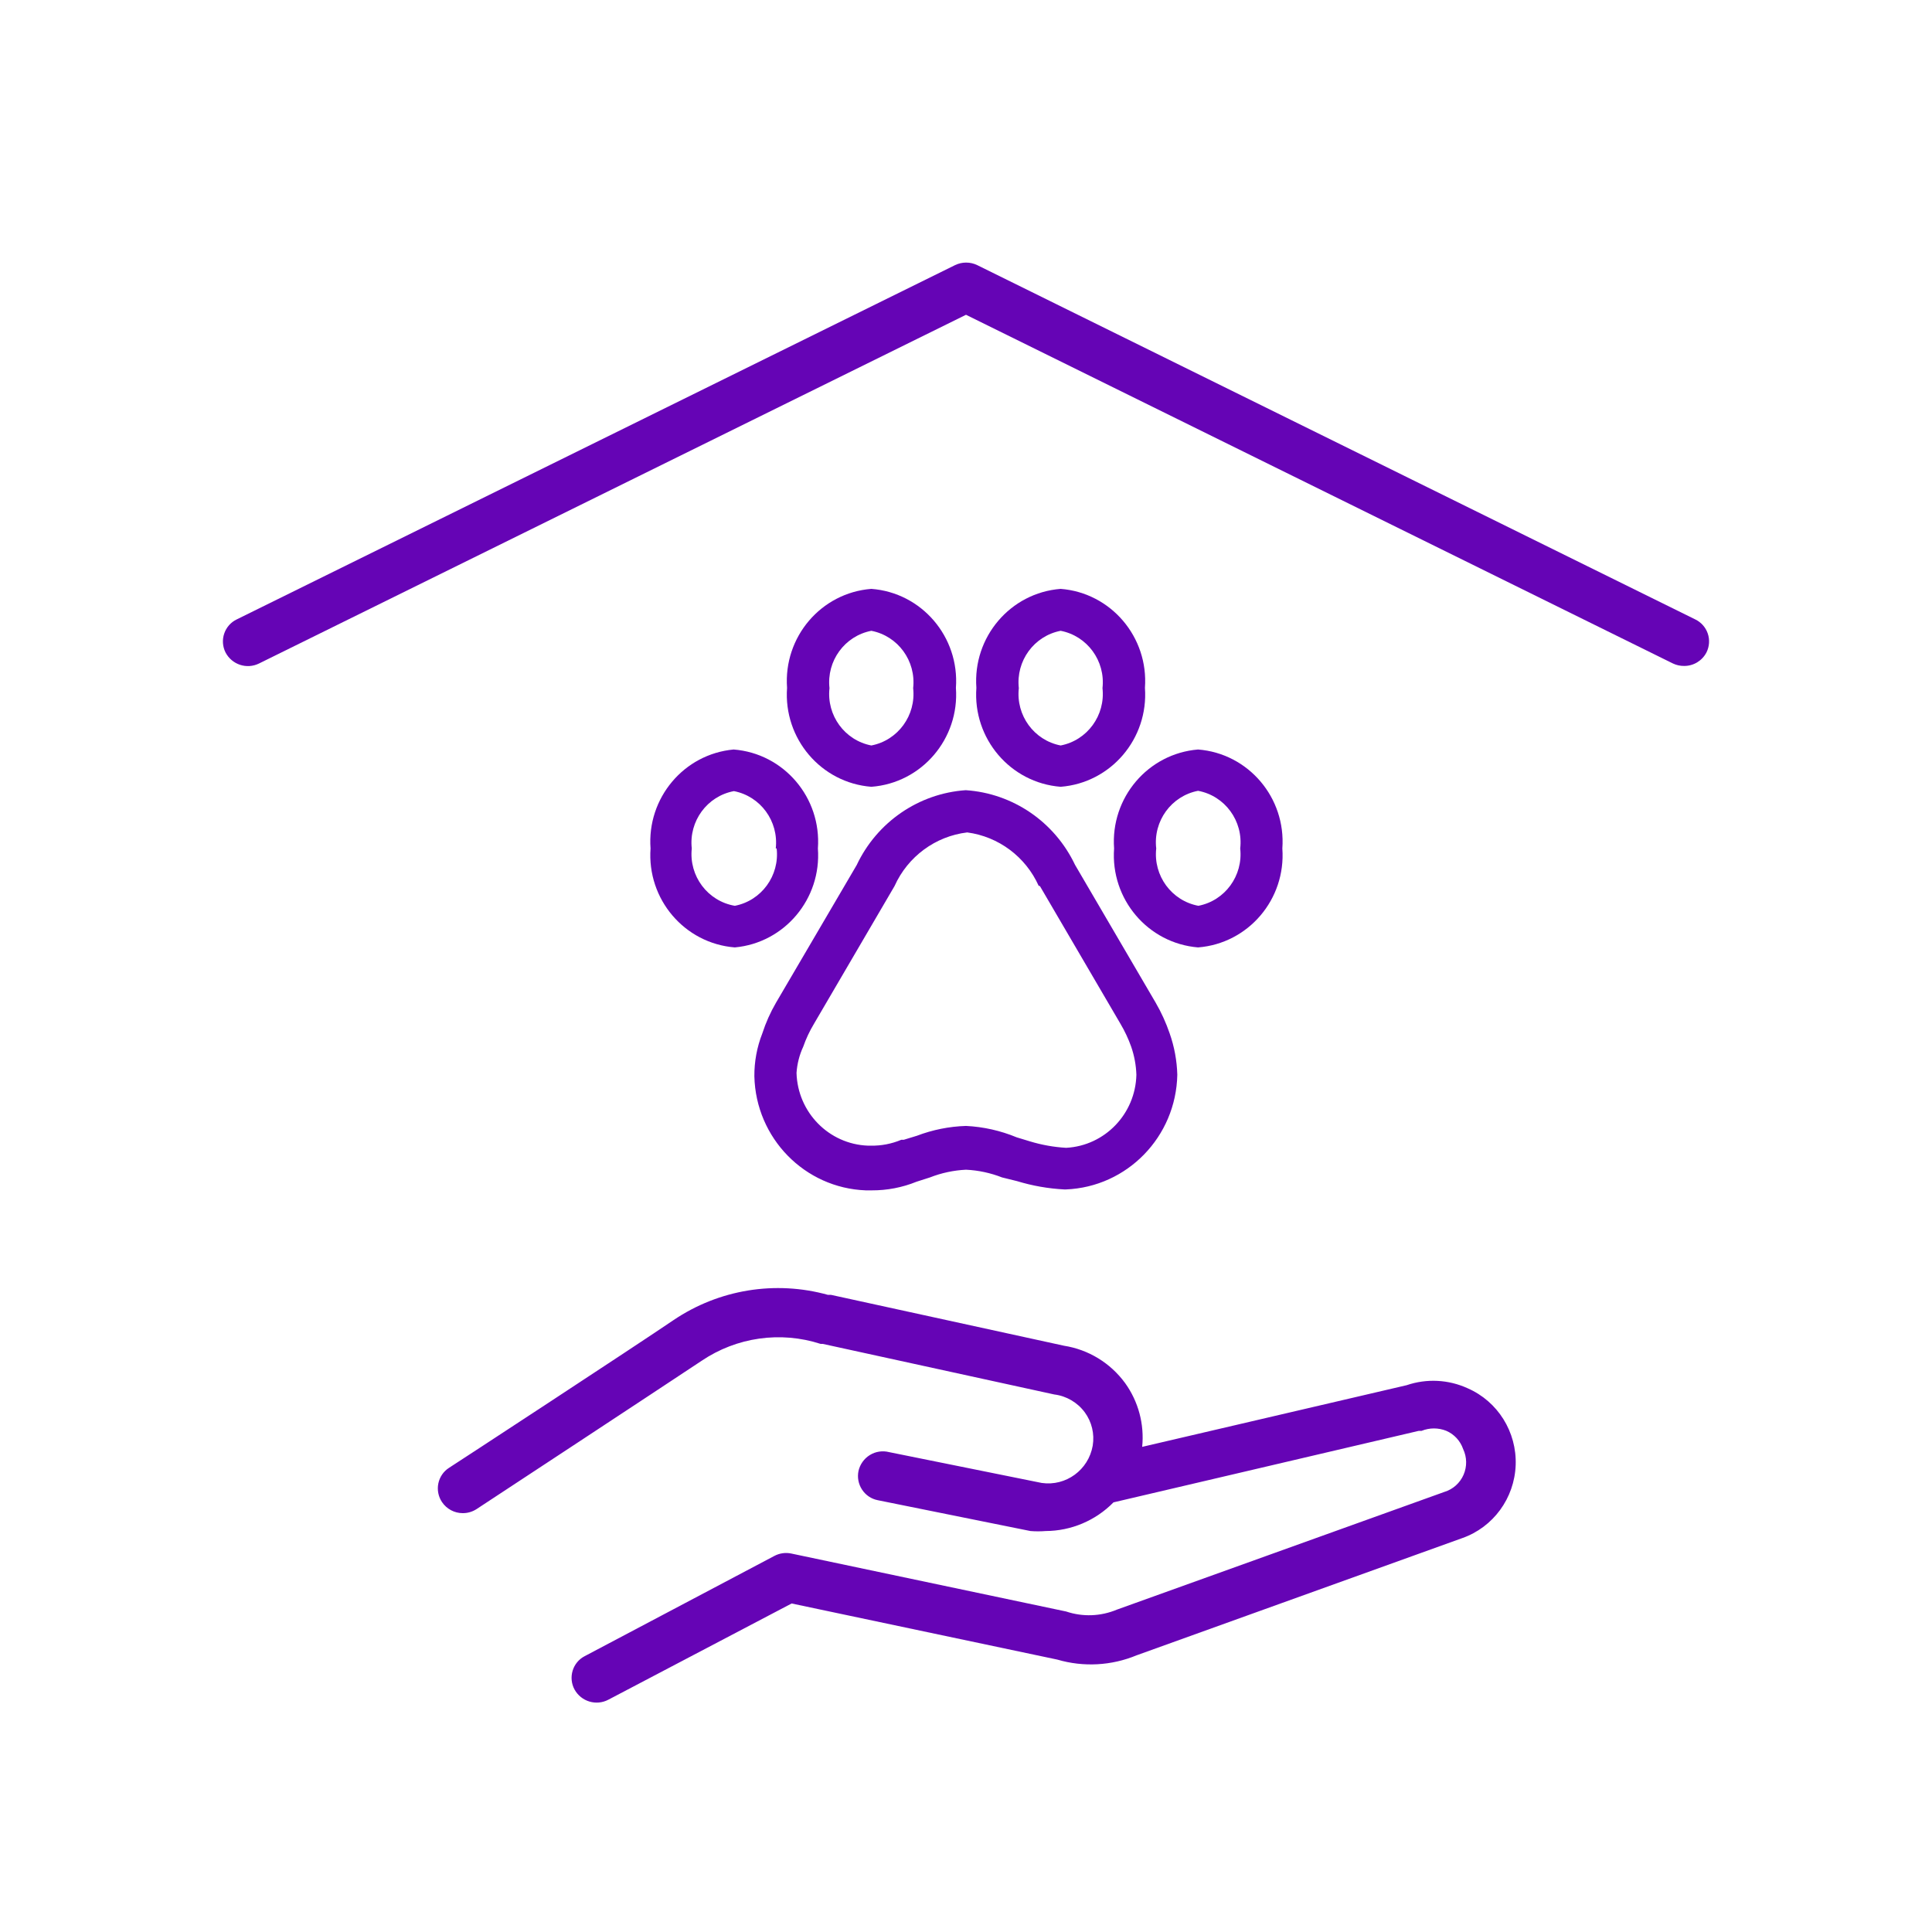
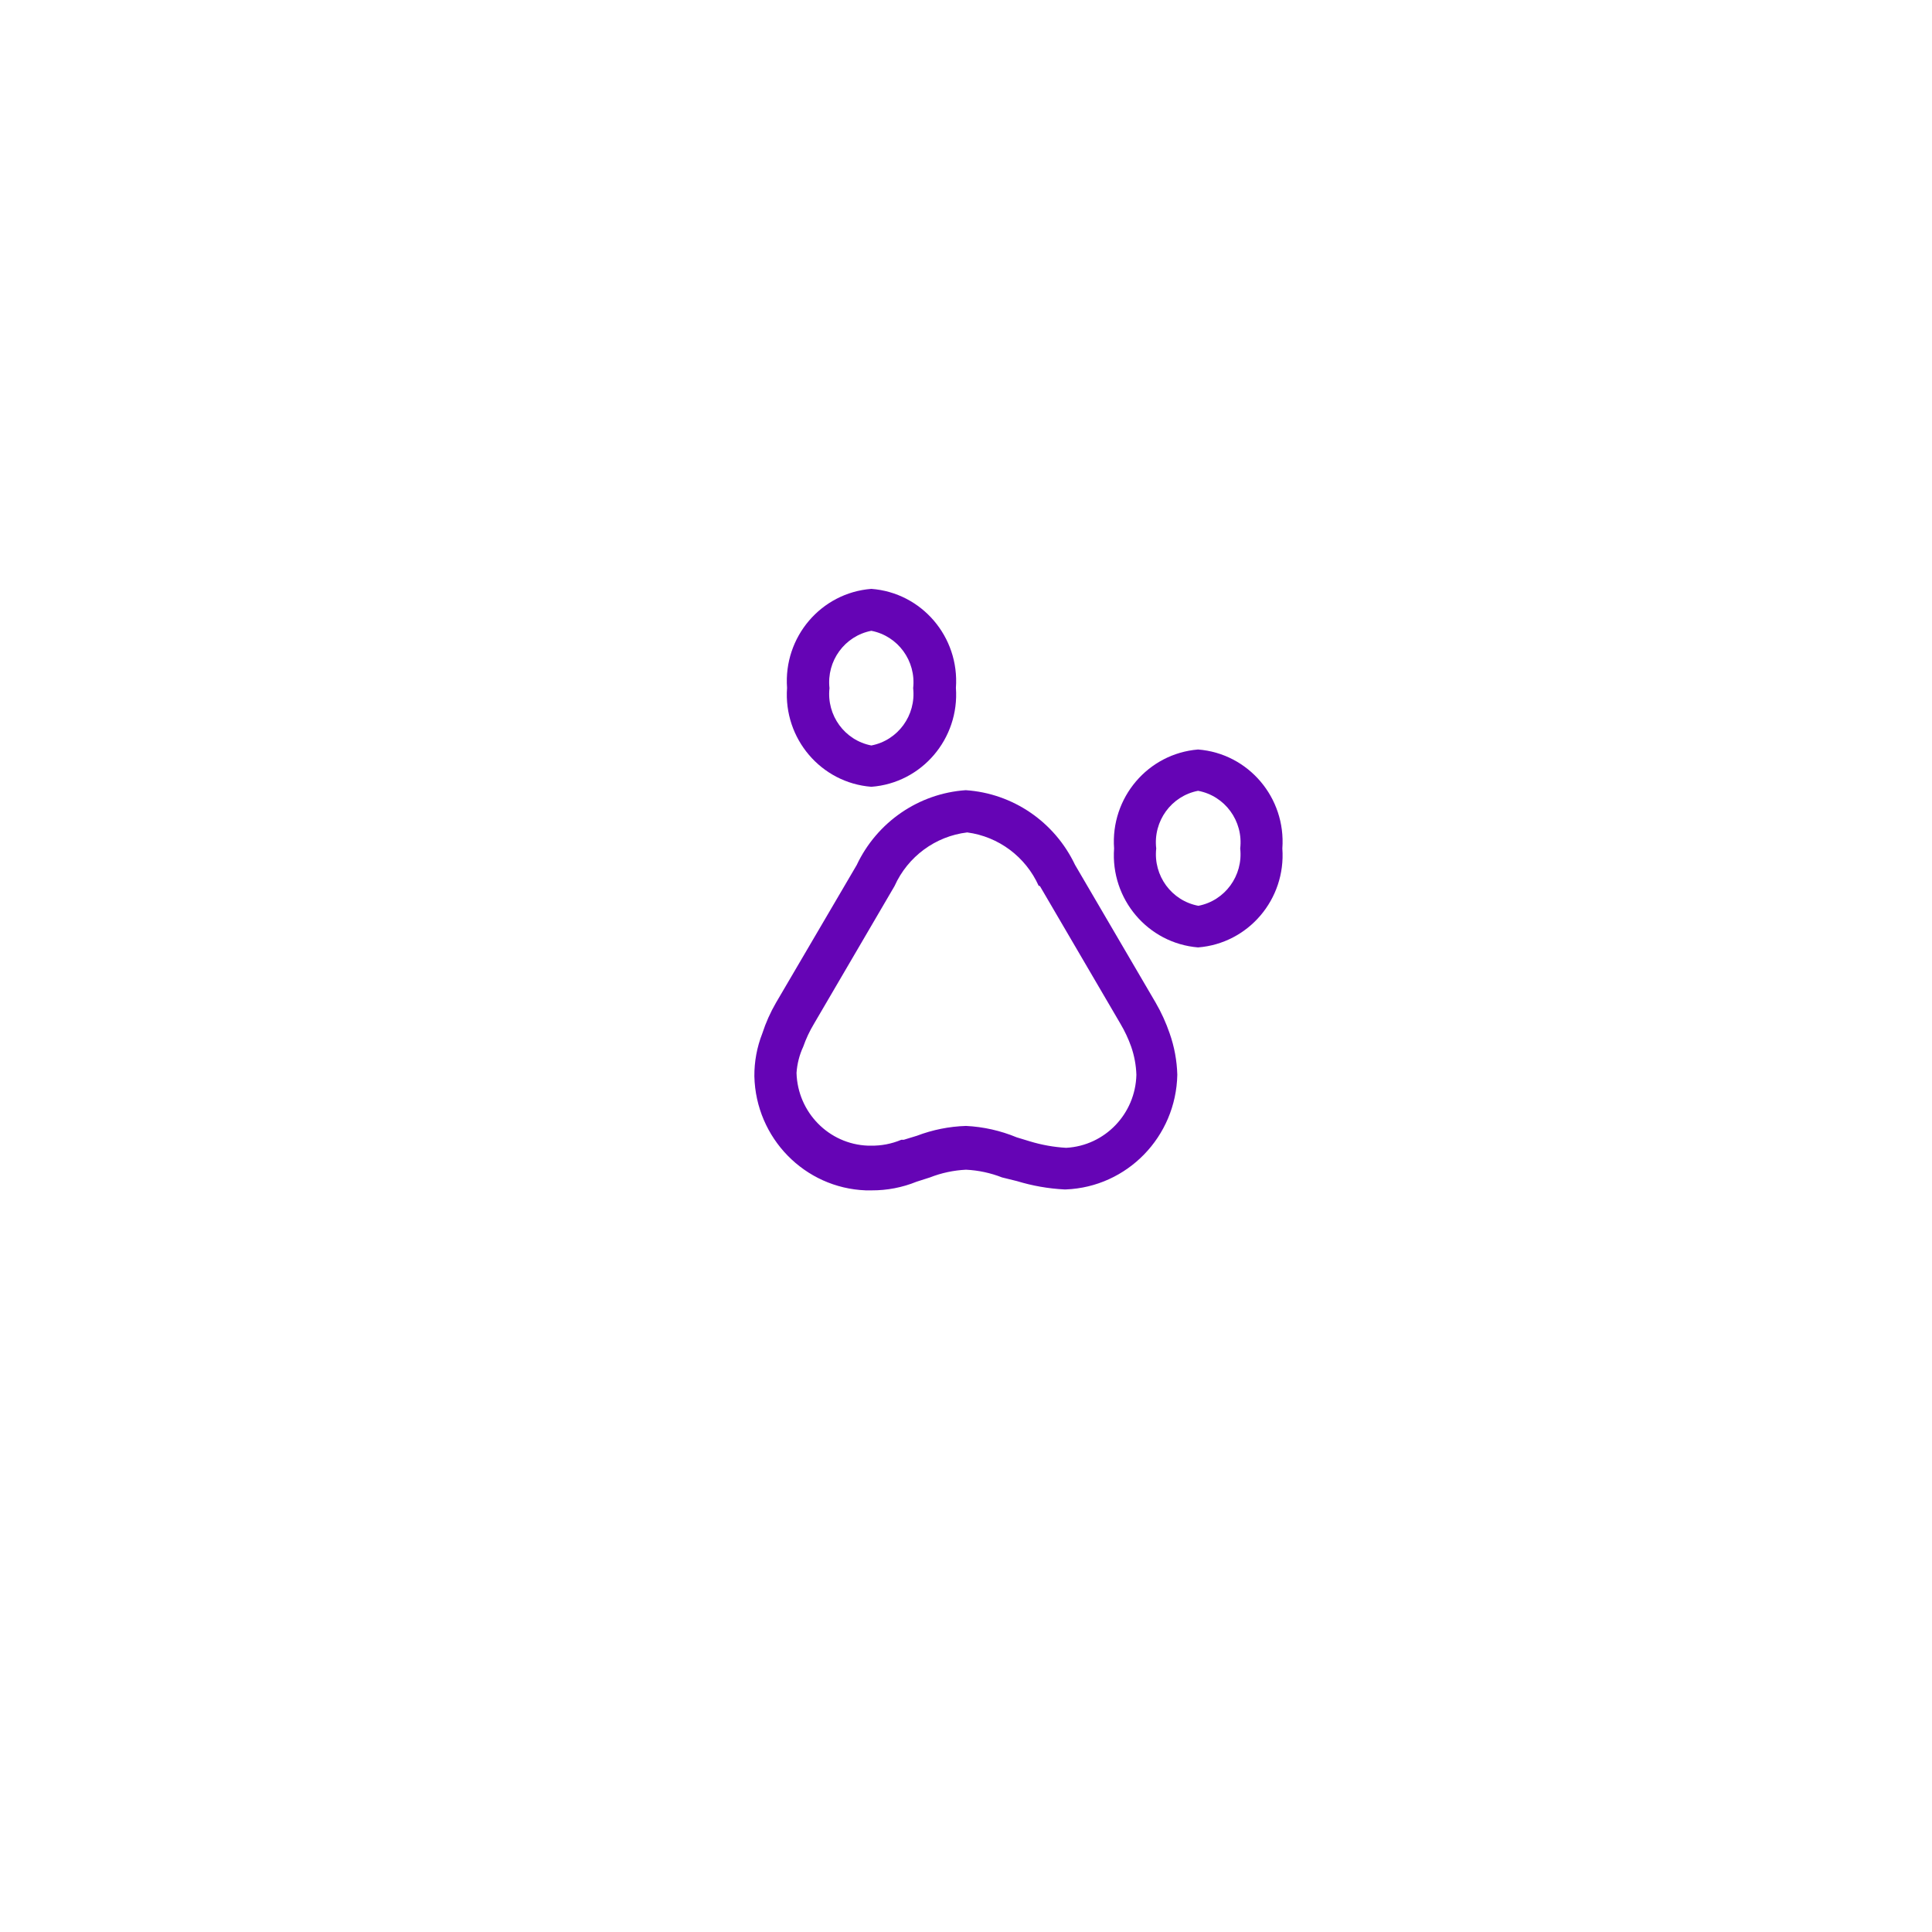
<svg xmlns="http://www.w3.org/2000/svg" width="100" height="100" viewBox="0 0 100 100" fill="none">
-   <path d="M87.743 32.059L50.584 13.724C50.22 13.547 49.795 13.547 49.431 13.724L12.256 32.059C11.951 32.204 11.717 32.467 11.607 32.789C11.496 33.11 11.52 33.463 11.671 33.767C12.001 34.402 12.772 34.657 13.41 34.341L50 16.293L86.589 34.341C86.772 34.428 86.972 34.472 87.174 34.469C87.659 34.471 88.104 34.2 88.328 33.767C88.479 33.463 88.503 33.11 88.393 32.789C88.282 32.467 88.048 32.204 87.743 32.059Z" fill="#6504B5" />
-   <path d="M75.968 71.858C74.972 71.402 73.843 71.345 72.807 71.698L59.119 74.889C59.237 73.716 58.922 72.54 58.234 71.586C57.474 70.547 56.338 69.853 55.073 69.655L43.014 67.022H42.855C40.128 66.265 37.209 66.742 34.858 68.331C32.914 69.655 23.352 75.911 23.241 75.975C22.956 76.157 22.757 76.449 22.688 76.783C22.62 77.116 22.688 77.464 22.877 77.746C23.119 78.106 23.522 78.321 23.952 78.32C24.204 78.322 24.451 78.249 24.663 78.113C25.058 77.858 34.368 71.73 36.312 70.437C38.127 69.211 40.396 68.888 42.476 69.56H42.587L54.567 72.177C55.197 72.254 55.768 72.589 56.148 73.102C56.511 73.597 56.659 74.219 56.559 74.826C56.341 76.084 55.172 76.939 53.919 76.757L46.017 75.161C45.679 75.075 45.321 75.129 45.024 75.312C44.727 75.495 44.515 75.791 44.436 76.134C44.366 76.469 44.432 76.818 44.62 77.103C44.807 77.388 45.099 77.585 45.432 77.65L53.335 79.246C53.598 79.267 53.862 79.267 54.125 79.246C55.443 79.24 56.705 78.706 57.634 77.762L73.439 74.06H73.582C73.992 73.894 74.451 73.894 74.862 74.06C75.27 74.236 75.585 74.578 75.731 75.001C75.931 75.421 75.939 75.908 75.754 76.334C75.569 76.76 75.208 77.084 74.767 77.219L57.808 83.315C56.973 83.665 56.041 83.699 55.184 83.411L40.959 80.411C40.658 80.347 40.345 80.392 40.074 80.538L30.259 85.725C29.96 85.881 29.737 86.151 29.639 86.476C29.541 86.8 29.576 87.15 29.737 87.448C30.084 88.075 30.862 88.308 31.491 87.975L40.975 82.996L54.725 85.9C56.081 86.298 57.53 86.219 58.835 85.677L75.684 79.613C77.289 79.049 78.388 77.548 78.451 75.833C78.513 74.118 77.528 72.54 75.968 71.858Z" fill="#6504B5" />
-   <path fill-rule="evenodd" clip-rule="evenodd" d="M33.672 43.916C33.482 46.545 35.432 48.834 38.035 49.038C40.612 48.802 42.526 46.522 42.334 43.916C42.525 41.287 40.575 38.997 37.972 38.794C35.394 39.03 33.481 41.31 33.672 43.916ZM40.2 43.916C40.357 45.325 39.414 46.618 38.035 46.884C36.63 46.647 35.653 45.345 35.806 43.916C35.65 42.502 36.602 41.207 37.987 40.948C39.366 41.214 40.31 42.507 40.153 43.916H40.2Z" fill="#6504B5" />
  <path fill-rule="evenodd" clip-rule="evenodd" d="M66.374 43.916C66.565 46.545 64.615 48.834 62.012 49.038C59.415 48.826 57.474 46.539 57.665 43.916C57.474 41.293 59.415 39.006 62.012 38.794C64.615 38.997 66.565 41.287 66.374 43.916ZM64.193 43.916C64.358 42.496 63.404 41.191 62.012 40.932C60.626 41.198 59.681 42.502 59.846 43.916C59.69 45.33 60.642 46.625 62.028 46.884C63.407 46.618 64.35 45.325 64.193 43.916Z" fill="#6504B5" />
-   <path fill-rule="evenodd" clip-rule="evenodd" d="M54.899 30.48C52.297 30.683 50.346 32.973 50.537 35.602C50.346 38.231 52.297 40.521 54.899 40.724C57.502 40.521 59.452 38.231 59.262 35.602C59.452 32.973 57.502 30.683 54.899 30.48ZM54.899 38.586C53.52 38.32 52.577 37.027 52.734 35.618C52.577 34.209 53.52 32.916 54.899 32.65C56.278 32.916 57.222 34.209 57.065 35.618C57.222 37.027 56.278 38.32 54.899 38.586Z" fill="#6504B5" />
  <path fill-rule="evenodd" clip-rule="evenodd" d="M40.738 35.602C40.547 32.973 42.497 30.683 45.1 30.48C47.709 30.675 49.668 32.968 49.478 35.602C49.668 38.237 47.709 40.529 45.1 40.724C42.497 40.521 40.547 38.231 40.738 35.602ZM42.934 35.618C42.777 37.027 43.721 38.32 45.1 38.586C46.479 38.32 47.422 37.027 47.265 35.618C47.422 34.209 46.479 32.916 45.1 32.65C43.721 32.916 42.777 34.209 42.934 35.618Z" fill="#6504B5" />
  <path fill-rule="evenodd" clip-rule="evenodd" d="M44.341 44.778L40.169 51.895C39.876 52.399 39.637 52.934 39.457 53.49C39.18 54.196 39.04 54.949 39.046 55.709C39.12 58.907 41.648 61.495 44.815 61.613H45.116C45.912 61.617 46.701 61.466 47.439 61.166L48.135 60.943C48.731 60.709 49.361 60.575 50 60.544C50.639 60.574 51.268 60.709 51.865 60.943L52.639 61.134C53.436 61.377 54.258 61.522 55.089 61.565H55.168C58.344 61.439 60.873 58.837 60.937 55.629C60.917 54.9 60.784 54.178 60.542 53.49C60.352 52.936 60.109 52.401 59.815 51.895L55.642 44.762C54.585 42.537 52.422 41.061 49.984 40.9C47.548 41.069 45.391 42.551 44.341 44.778ZM53.825 45.863L57.997 52.996C58.219 53.371 58.404 53.766 58.55 54.177C58.712 54.644 58.803 55.134 58.819 55.629C58.772 57.655 57.188 59.303 55.184 59.411C54.546 59.374 53.915 59.261 53.303 59.075L52.623 58.868C51.789 58.522 50.901 58.322 50 58.278C49.129 58.305 48.27 58.478 47.455 58.788L46.775 58.996H46.649C46.149 59.206 45.61 59.31 45.068 59.299H44.926C42.903 59.224 41.285 57.576 41.228 55.533C41.26 55.063 41.377 54.603 41.575 54.177C41.719 53.765 41.905 53.369 42.129 52.996L46.301 45.863C46.987 44.336 48.414 43.283 50.063 43.086C51.685 43.301 53.083 44.344 53.761 45.847L53.825 45.863Z" fill="#6504B5" />
</svg>